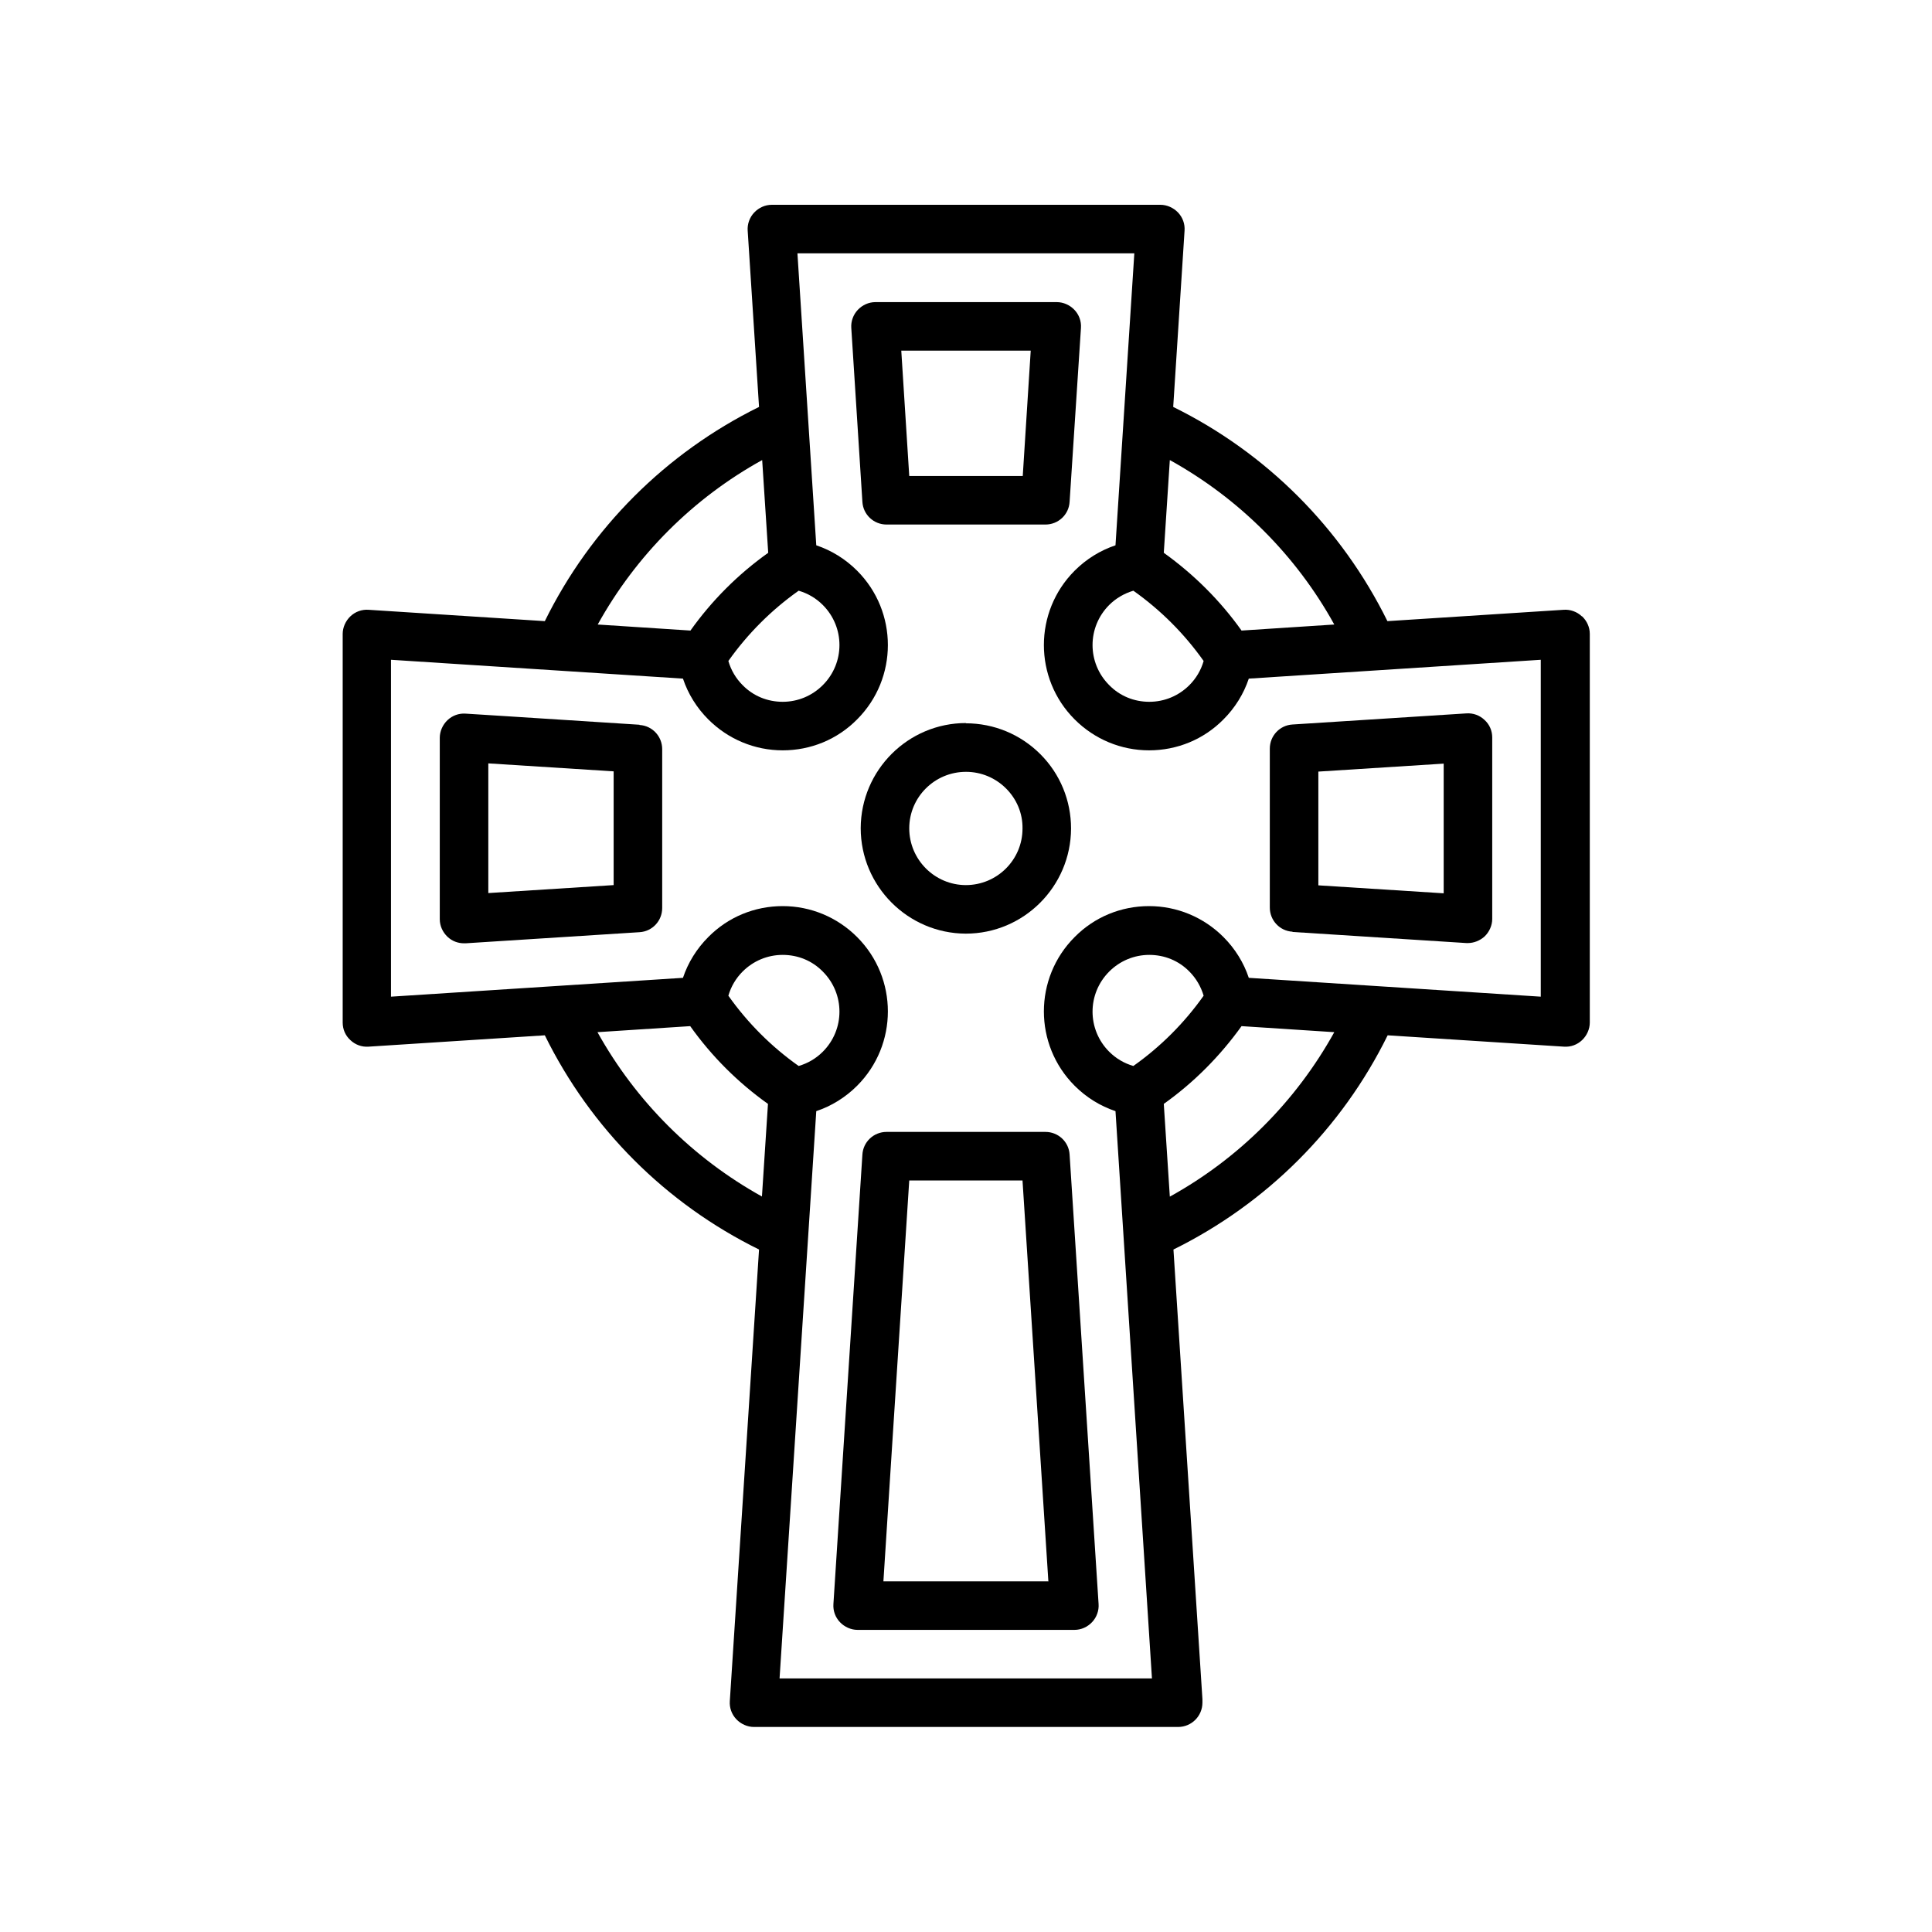
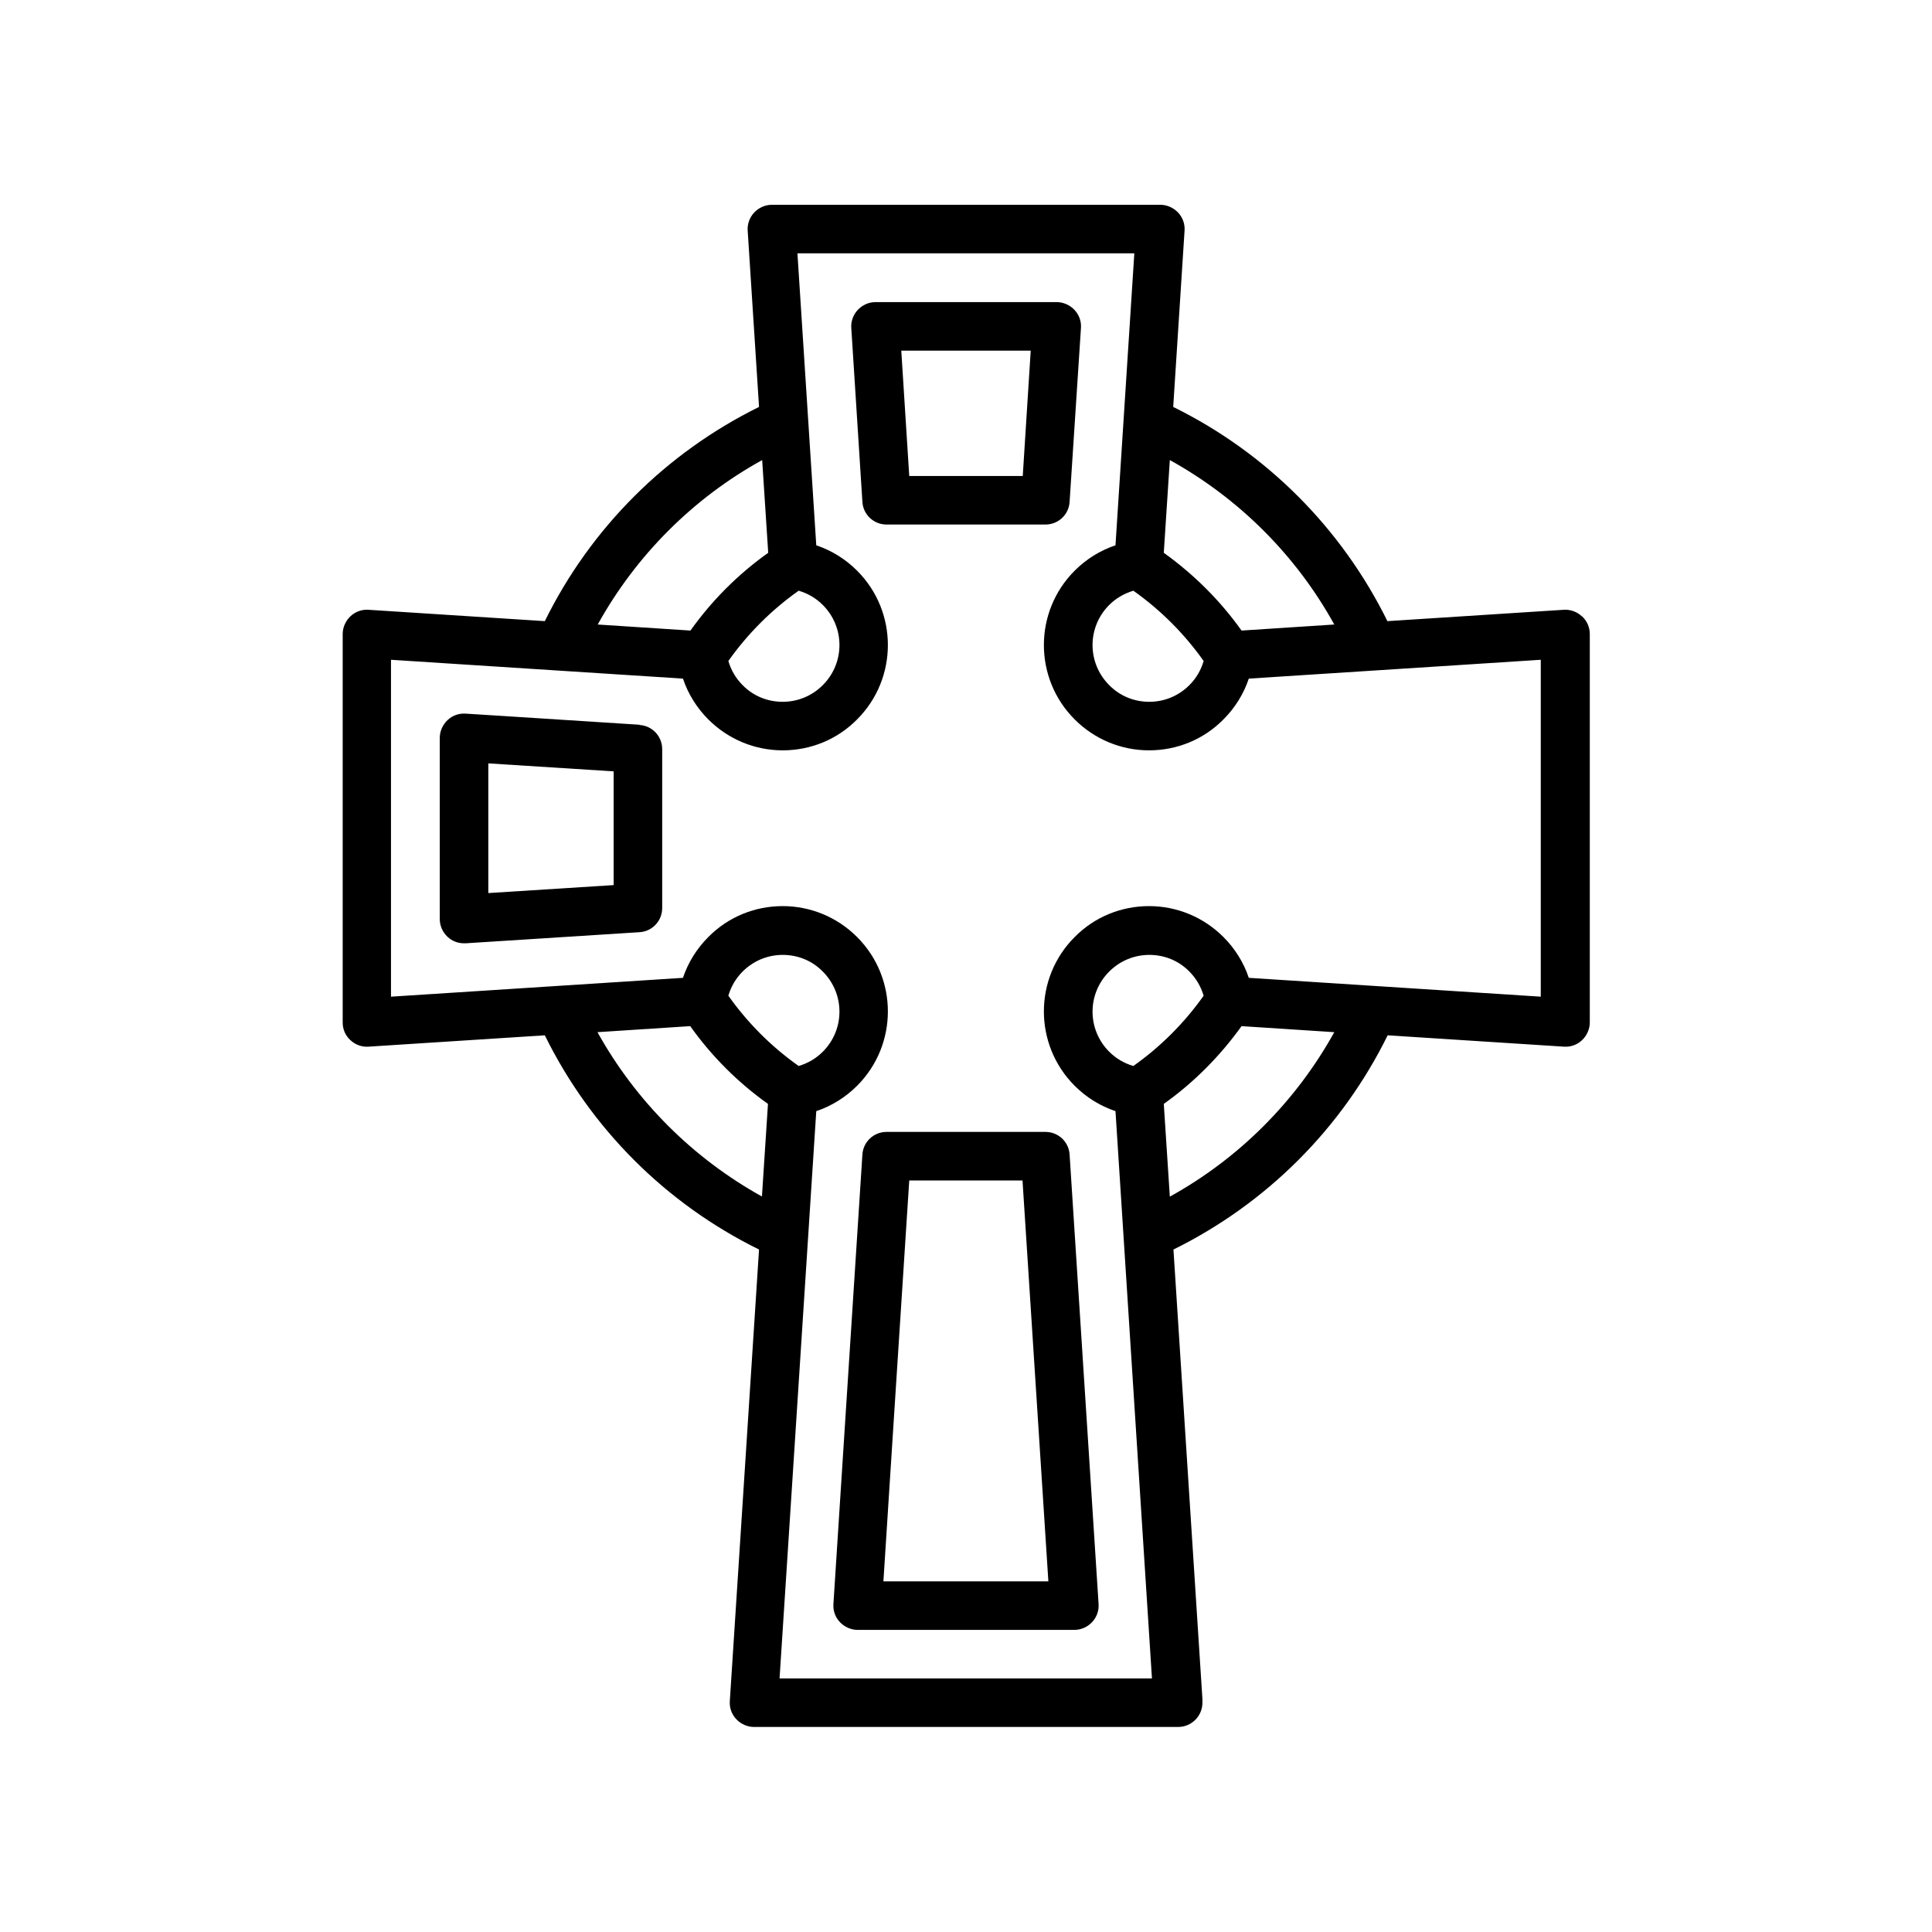
<svg xmlns="http://www.w3.org/2000/svg" id="Layer_1" data-name="Layer 1" viewBox="0 0 80 80">
  <path d="M65.5,25.52c-.2-.19-.48-.29-.75-.27l-7.3.47c-1.9-3.85-5.01-6.97-8.87-8.87l.47-7.3c.02-.28-.08-.55-.27-.75-.19-.2-.46-.32-.73-.32h-16.09c-.28,0-.54.12-.73.32-.19.2-.29.48-.27.75l.47,7.3c-3.85,1.9-6.97,5.01-8.87,8.87l-7.3-.47c-.28-.02-.55.08-.75.27-.2.19-.32.46-.32.73v16.09c0,.28.11.54.32.73.2.19.47.29.75.27l7.3-.47c1.9,3.86,5.01,6.97,8.87,8.87l-1.21,18.7c-.02.28.08.55.27.75.19.2.46.32.73.32h17.56c.56,0,1.01-.45,1.01-1.01,0-.05,0-.09,0-.14l-1.2-18.62c3.85-1.9,6.97-5.01,8.87-8.87l7.3.47c.28.02.55-.08.75-.27.2-.19.32-.46.32-.73v-16.09c0-.28-.12-.54-.32-.73ZM48.44,19.05c2.87,1.59,5.23,3.95,6.81,6.81l-3.84.25c-.89-1.25-1.98-2.33-3.22-3.22l.25-3.84ZM49.84,27.37c-.11.38-.31.72-.59,1-.44.44-1.03.69-1.66.69s-1.22-.24-1.66-.69c-.92-.92-.92-2.4,0-3.32.28-.28.63-.48,1-.59,1.13.8,2.11,1.78,2.91,2.91ZM31.56,19.05l.25,3.84c-1.25.89-2.33,1.97-3.22,3.22l-3.84-.25c1.59-2.87,3.95-5.23,6.81-6.81ZM33.07,24.46c.38.11.72.31,1,.59.92.92.92,2.4,0,3.32-.44.44-1.03.69-1.66.69s-1.22-.24-1.66-.69c-.28-.28-.48-.62-.59-1,.8-1.13,1.78-2.11,2.91-2.91ZM31.56,49.55c-2.87-1.59-5.23-3.95-6.82-6.81l3.84-.25c.89,1.25,1.97,2.33,3.22,3.22l-.25,3.84ZM30.16,41.23c.11-.38.31-.72.59-1,.44-.44,1.03-.69,1.66-.69s1.22.24,1.66.69c.92.92.92,2.4,0,3.32-.28.28-.62.48-1,.59-1.13-.8-2.11-1.78-2.91-2.91ZM48.44,49.55l-.25-3.84c1.25-.89,2.33-1.98,3.22-3.22l3.84.25c-1.59,2.87-3.95,5.23-6.81,6.81ZM46.93,44.14c-.38-.11-.72-.31-1-.59-.92-.92-.92-2.4,0-3.32.44-.44,1.03-.69,1.66-.69s1.22.24,1.66.69c.28.28.48.63.59,1-.8,1.13-1.78,2.11-2.91,2.91ZM63.8,41.27l-12.09-.78c-.21-.63-.57-1.21-1.05-1.69-.82-.82-1.92-1.28-3.08-1.28s-2.26.45-3.08,1.28c-1.7,1.7-1.7,4.46,0,6.16.48.48,1.06.84,1.69,1.05l1.51,23.49h-15.42l1.52-23.49c.63-.21,1.21-.57,1.69-1.05,1.7-1.7,1.7-4.46,0-6.16-.82-.82-1.92-1.28-3.08-1.28s-2.26.45-3.08,1.28c-.48.48-.84,1.06-1.05,1.69l-12.09.78v-13.95l12.09.78c.21.63.57,1.21,1.05,1.69.82.82,1.92,1.28,3.08,1.28s2.26-.45,3.08-1.28c1.7-1.7,1.7-4.46,0-6.16-.48-.48-1.06-.84-1.69-1.05l-.78-12.09h13.95l-.78,12.09c-.63.21-1.21.57-1.69,1.05-1.7,1.7-1.7,4.46,0,6.16.82.82,1.92,1.28,3.08,1.28s2.26-.45,3.08-1.28c.48-.48.84-1.06,1.05-1.69l12.09-.78v13.95Z" />
  <path d="M36.71,46.87c-.53,0-.97.41-1,.94l-.73,11.31-.47,7.3c-.02.28.08.55.27.75.19.2.46.32.73.32h8.98c.28,0,.54-.12.73-.32s.29-.48.27-.75l-1.2-18.61c-.03-.53-.47-.94-1-.94,0,0-6.58,0-6.58,0ZM43.42,65.48h-6.84l.4-6.23.67-10.37h4.69s1.07,16.59,1.07,16.59Z" />
-   <path d="M53.52,38.59l7.2.46s.04,0,.06,0c.25,0,.5-.1.69-.27.2-.19.32-.46.32-.73v-7.51c0-.28-.11-.54-.32-.73-.2-.19-.47-.29-.75-.27l-7.2.46c-.53.03-.94.47-.94,1v6.58c0,.53.41.97.94,1ZM54.59,31.95l5.19-.33v5.37l-5.19-.33v-4.7Z" />
  <path d="M44.29,20.78l.47-7.2c.02-.28-.08-.55-.27-.75s-.46-.32-.73-.32h-7.51c-.28,0-.54.12-.73.32s-.29.48-.27.75l.46,7.2c.03.53.47.94,1,.94h6.58c.53,0,.97-.41,1-.94ZM42.35,19.71h-4.7l-.33-5.19h5.36l-.33,5.19Z" />
  <path d="M26.48,30.01l-5.61-.36-1.59-.1c-.28-.02-.55.08-.75.27-.2.19-.32.46-.32.73v7.51c0,.28.12.54.32.73.19.18.43.27.69.27.02,0,.04,0,.06,0l7.2-.46c.53-.03.94-.47.94-1v-6.58c0-.53-.41-.97-.94-1ZM25.41,36.65l-5.19.33v-5.37l5.19.33v4.7Z" />
-   <path d="M40,29.94c-2.4,0-4.35,1.95-4.36,4.35,0,2.4,1.95,4.36,4.35,4.37h0c2.4,0,4.35-1.95,4.36-4.35,0-1.16-.45-2.26-1.27-3.08-.82-.82-1.92-1.28-3.09-1.28ZM40,36.65v1.01-1.01c-1.3,0-2.35-1.06-2.35-2.35,0-1.29,1.05-2.34,2.35-2.34.63,0,1.22.25,1.66.69.44.44.69,1.03.68,1.66,0,1.29-1.05,2.34-2.35,2.34Z" />
</svg>